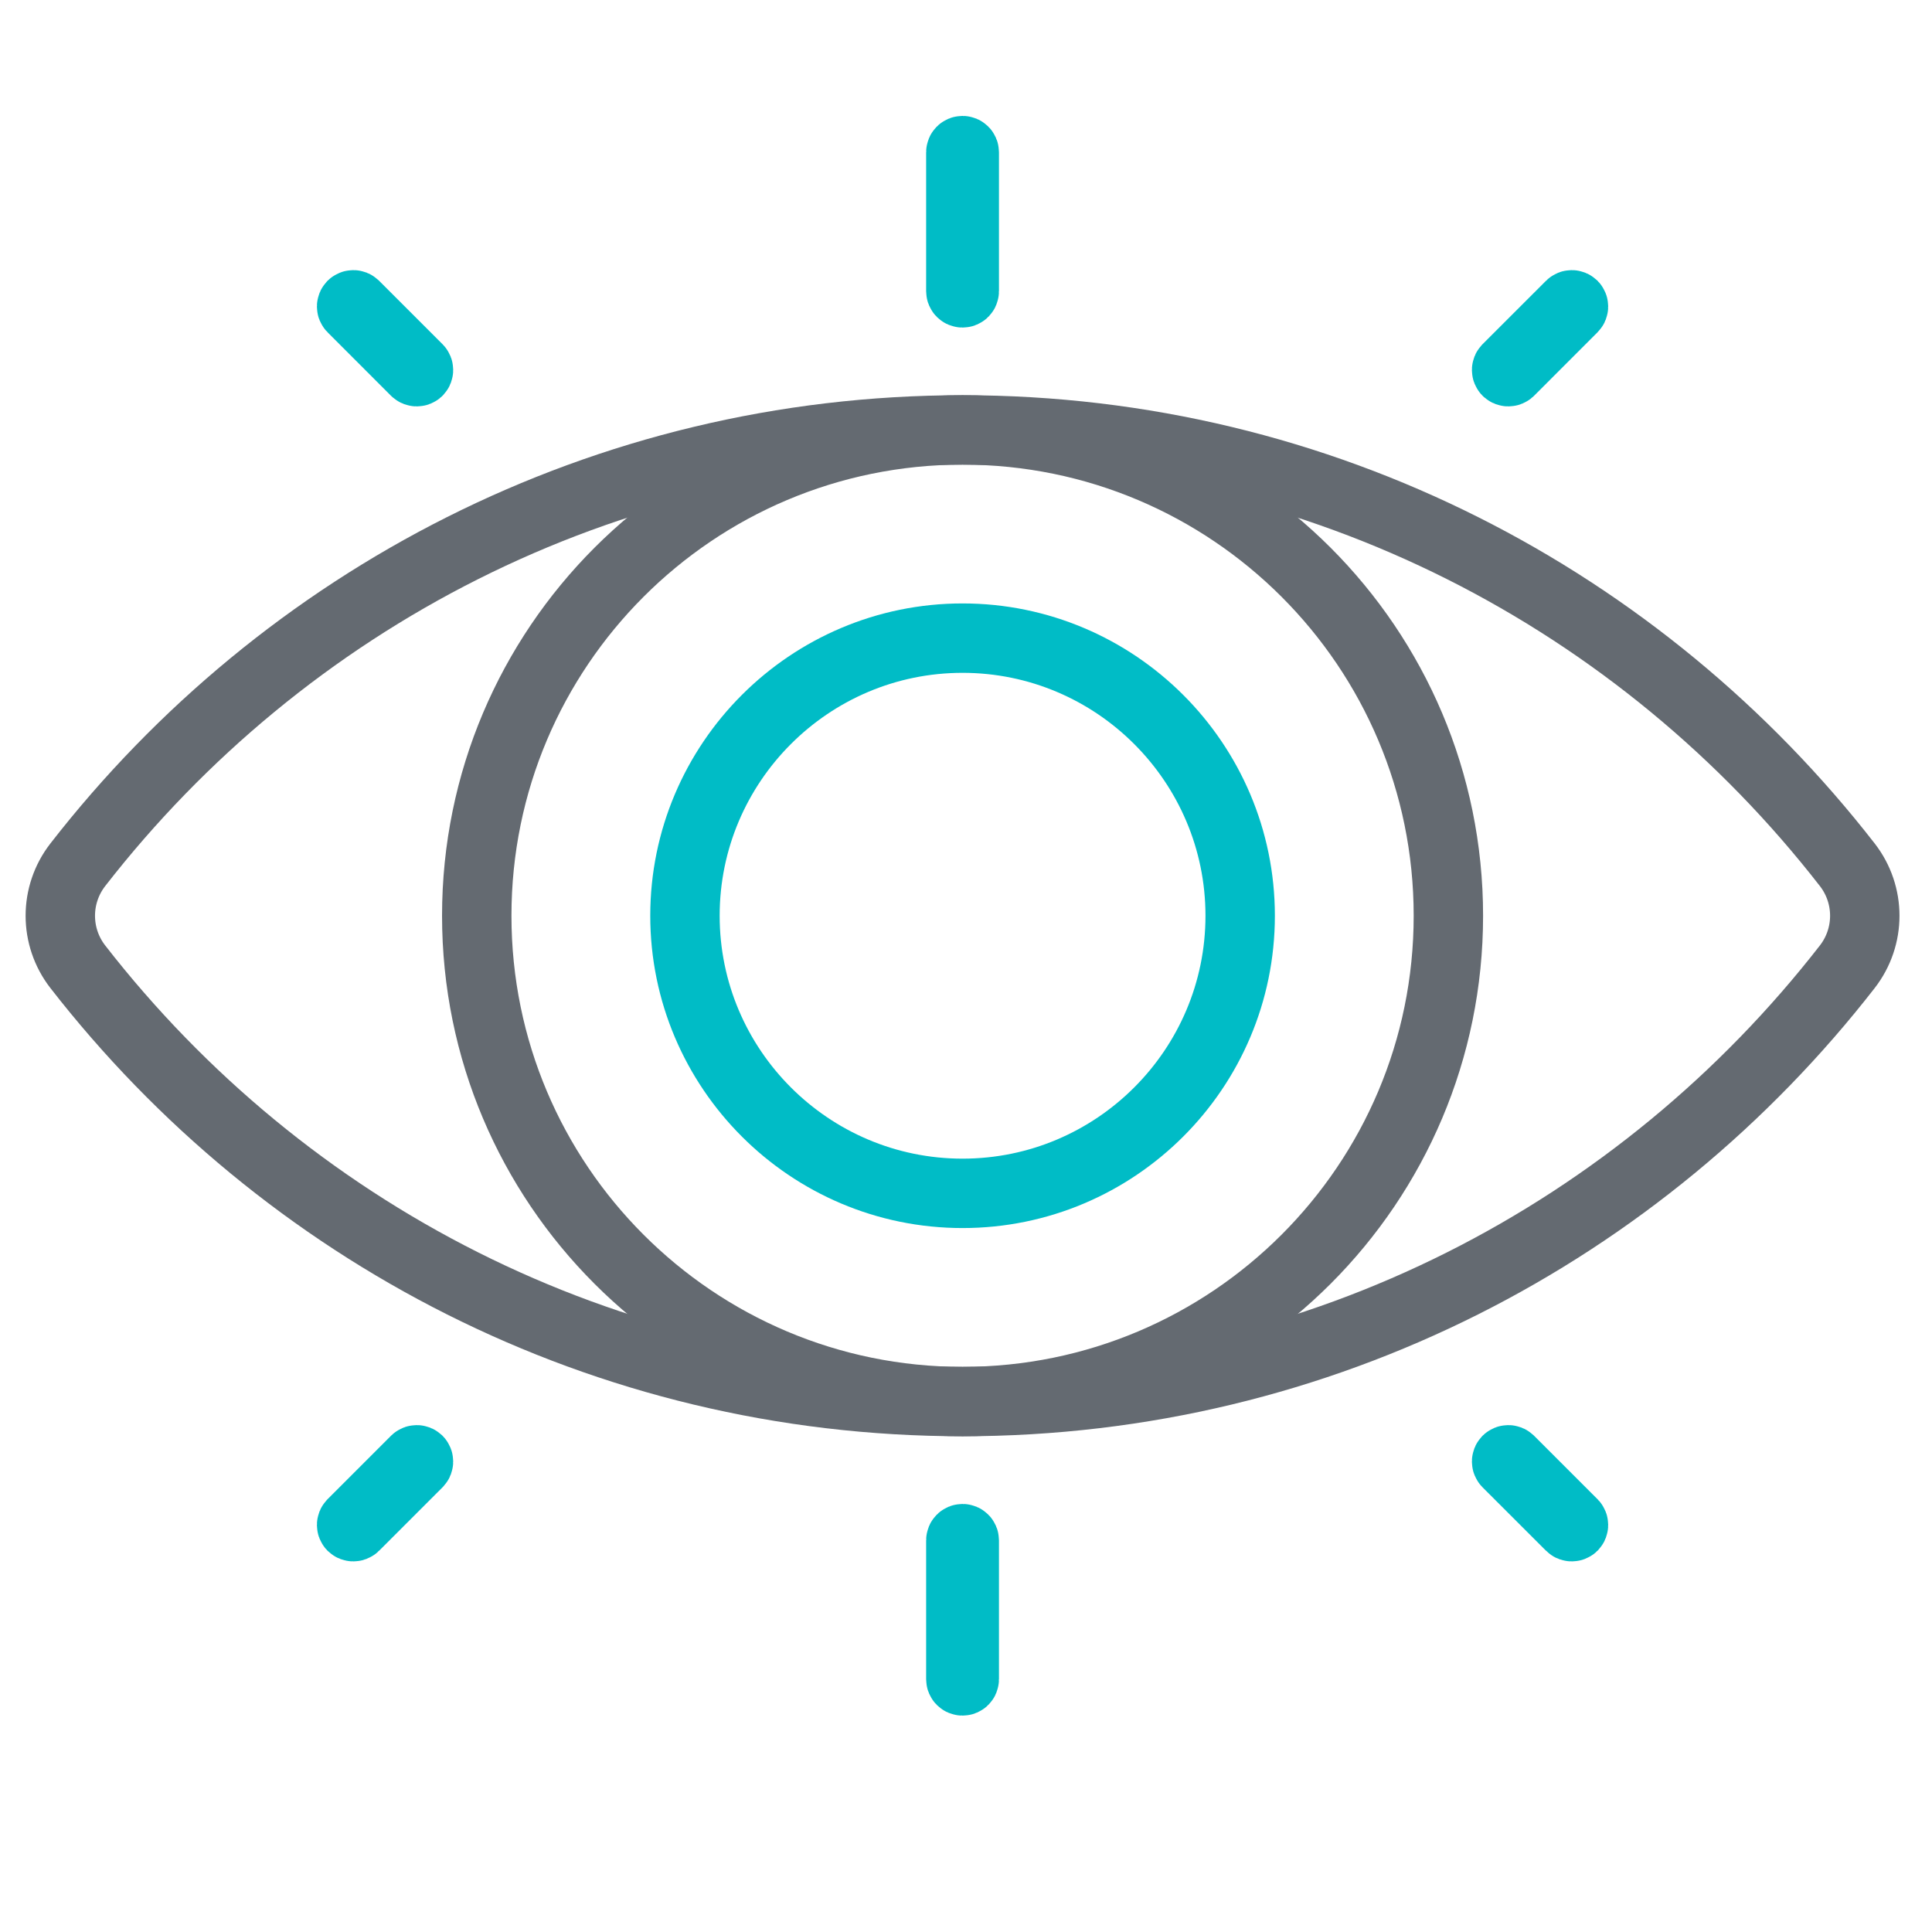
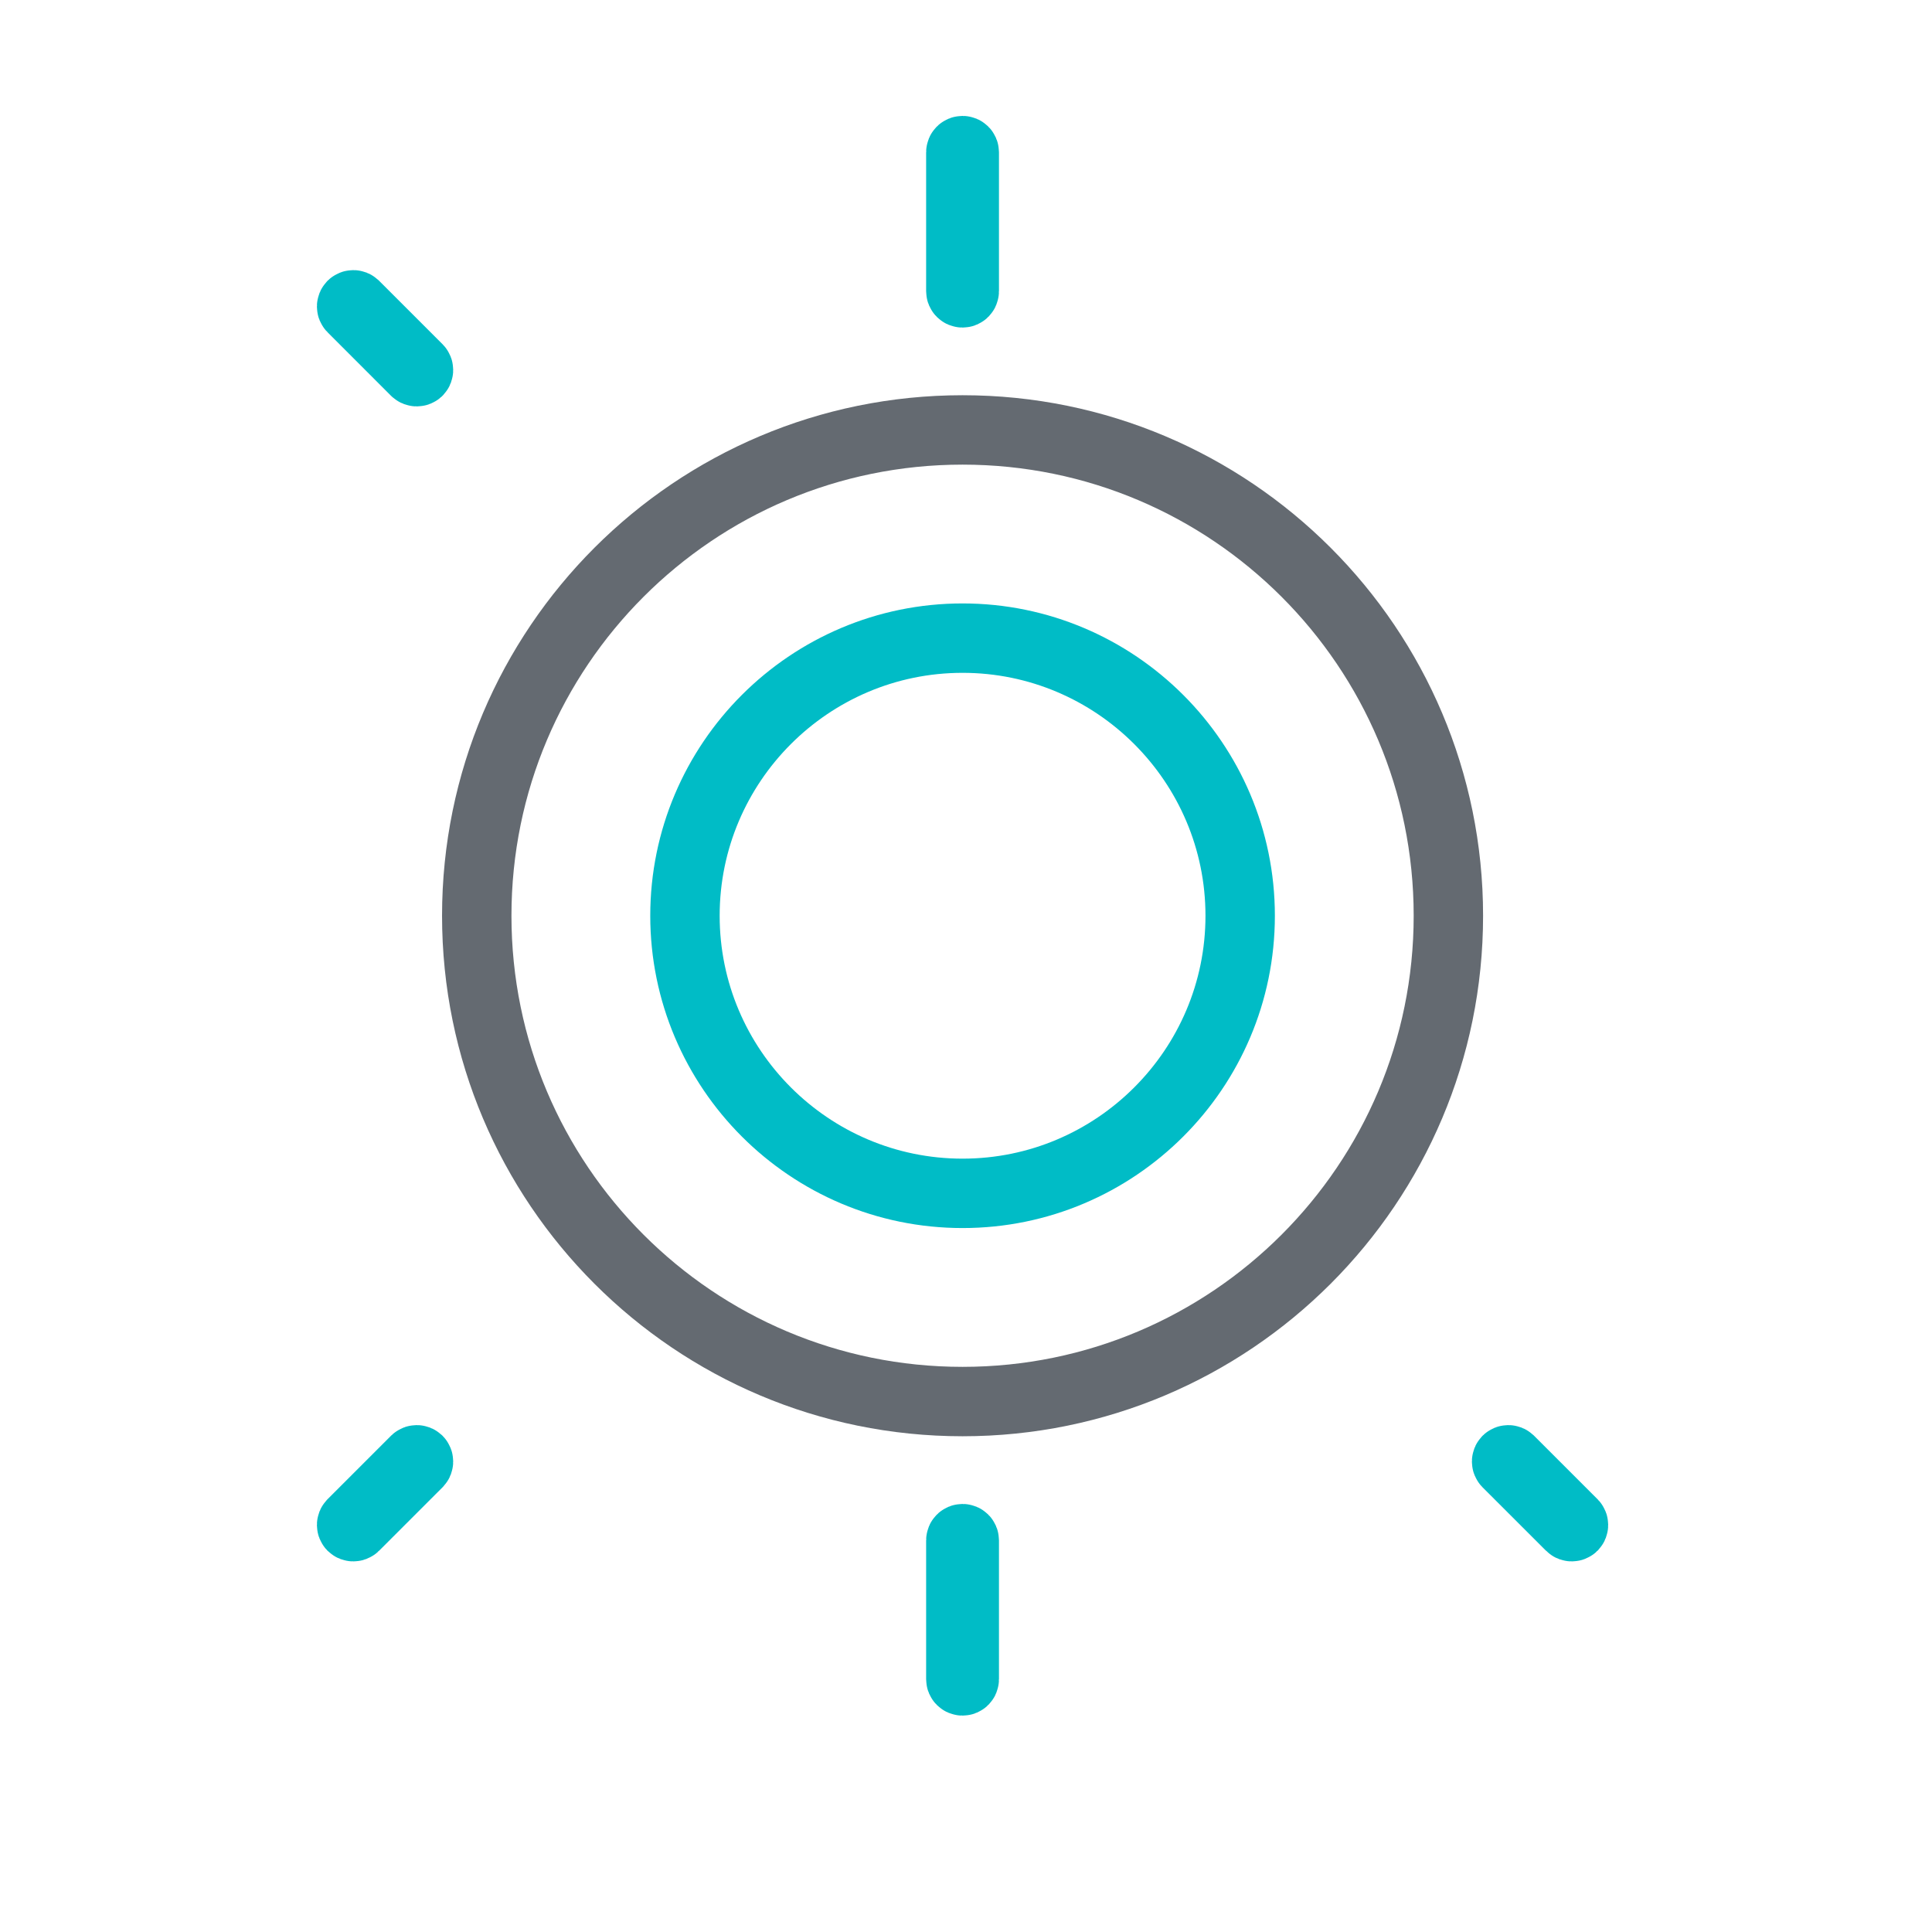
<svg xmlns="http://www.w3.org/2000/svg" width="100%" height="100%" viewBox="0 0 232 232" version="1.1" xml:space="preserve" style="fill-rule:evenodd;clip-rule:evenodd;stroke-linecap:round;stroke-linejoin:round;stroke-miterlimit:2;">
  <g id="Artboard1" transform="matrix(1,0,0,1,-250.608,-179.787)">
    <rect x="250.608" y="179.787" width="231.331" height="231.331" style="fill:none;" />
    <g transform="matrix(4.167,0,0,4.167,0.608,0.787)">
      <g transform="matrix(1,0,0,1,18.734,0.346)">
        <path d="M83,69C83,76.732 76.731,83 69,83C61.268,83 55,76.732 55,69C55,61.269 61.268,55 69,55C76.731,55 83,61.269 83,69Z" style="fill:none;stroke:rgb(100,106,113);stroke-width:2px;" />
      </g>
      <g transform="matrix(1,0,0,1,18.734,0.346)">
        <path d="M69,77C64.588,77 61,73.412 61,69C61,64.589 64.588,61 69,61C73.411,61 77,64.589 77,69C77,73.412 73.411,77 69,77Z" style="fill:none;stroke:rgb(0,188,198);stroke-width:2px;" />
      </g>
      <g transform="matrix(1,0,0,1,18.734,0.346)">
-         <path d="M69,83C79.353,83 88.566,78.097 94.495,70.471C95.168,69.605 95.168,68.396 94.495,67.53C88.566,59.904 79.353,55 69,55C58.646,55 49.433,59.904 43.504,67.53C42.831,68.396 42.831,69.605 43.504,70.471C49.433,78.097 58.646,83 69,83Z" style="fill:none;stroke:rgb(100,106,113);stroke-width:2px;" />
-       </g>
+         </g>
      <g transform="matrix(1,0,0,1,18.734,0.346)">
        <path d="M69,91.05C68.972,91.05 68.95,91.028 68.95,91L68.95,87C68.95,86.973 68.972,86.951 69,86.951C69.027,86.951 69.049,86.973 69.049,87L69.049,91C69.049,91.028 69.027,91.05 69,91.05Z" style="fill:none;stroke:rgb(0,188,198);stroke-width:2px;" />
      </g>
      <g transform="matrix(1,0,0,1,18.734,0.346)">
        <path d="M69,51.05C68.972,51.05 68.95,51.028 68.95,51L68.95,47C68.95,46.973 68.972,46.951 69,46.951C69.027,46.951 69.049,46.973 69.049,47L69.049,51C69.049,51.028 69.027,51.05 69,51.05Z" style="fill:none;stroke:rgb(0,188,198);stroke-width:2px;" />
      </g>
      <g transform="matrix(1,0,0,1,18.734,0.346)">
        <path d="M86.556,86.606C86.543,86.606 86.53,86.602 86.521,86.592L84.692,84.764C84.673,84.744 84.673,84.713 84.692,84.693C84.712,84.674 84.743,84.674 84.763,84.693L86.591,86.521C86.61,86.541 86.61,86.572 86.591,86.592C86.581,86.602 86.568,86.606 86.556,86.606Z" style="fill:none;stroke:rgb(0,188,198);stroke-width:2px;" />
      </g>
      <g transform="matrix(1,0,0,1,18.734,0.346)">
        <path d="M53.272,53.322C53.259,53.322 53.246,53.317 53.236,53.308L51.408,51.479C51.389,51.46 51.389,51.429 51.408,51.409C51.428,51.39 51.459,51.39 51.479,51.409L53.307,53.237C53.326,53.257 53.326,53.288 53.307,53.308C53.297,53.317 53.284,53.322 53.272,53.322Z" style="fill:none;stroke:rgb(0,188,198);stroke-width:2px;" />
      </g>
      <g transform="matrix(1,0,0,1,18.734,0.346)">
        <path d="M51.443,86.606C51.431,86.606 51.418,86.602 51.408,86.592C51.389,86.572 51.389,86.541 51.408,86.521L53.236,84.693C53.256,84.674 53.287,84.674 53.307,84.693C53.326,84.713 53.326,84.744 53.307,84.764L51.479,86.592C51.469,86.602 51.456,86.606 51.443,86.606Z" style="fill:none;stroke:rgb(0,188,198);stroke-width:2px;" />
      </g>
      <g transform="matrix(1,0,0,1,18.734,0.346)">
-         <path d="M84.728,53.322C84.715,53.322 84.702,53.317 84.692,53.308C84.673,53.288 84.673,53.257 84.692,53.237L86.521,51.409C86.54,51.39 86.571,51.39 86.591,51.409C86.61,51.429 86.61,51.46 86.591,51.479L84.763,53.308C84.753,53.317 84.74,53.322 84.728,53.322Z" style="fill:none;stroke:rgb(0,188,198);stroke-width:2px;" />
-       </g>
+         </g>
    </g>
  </g>
</svg>